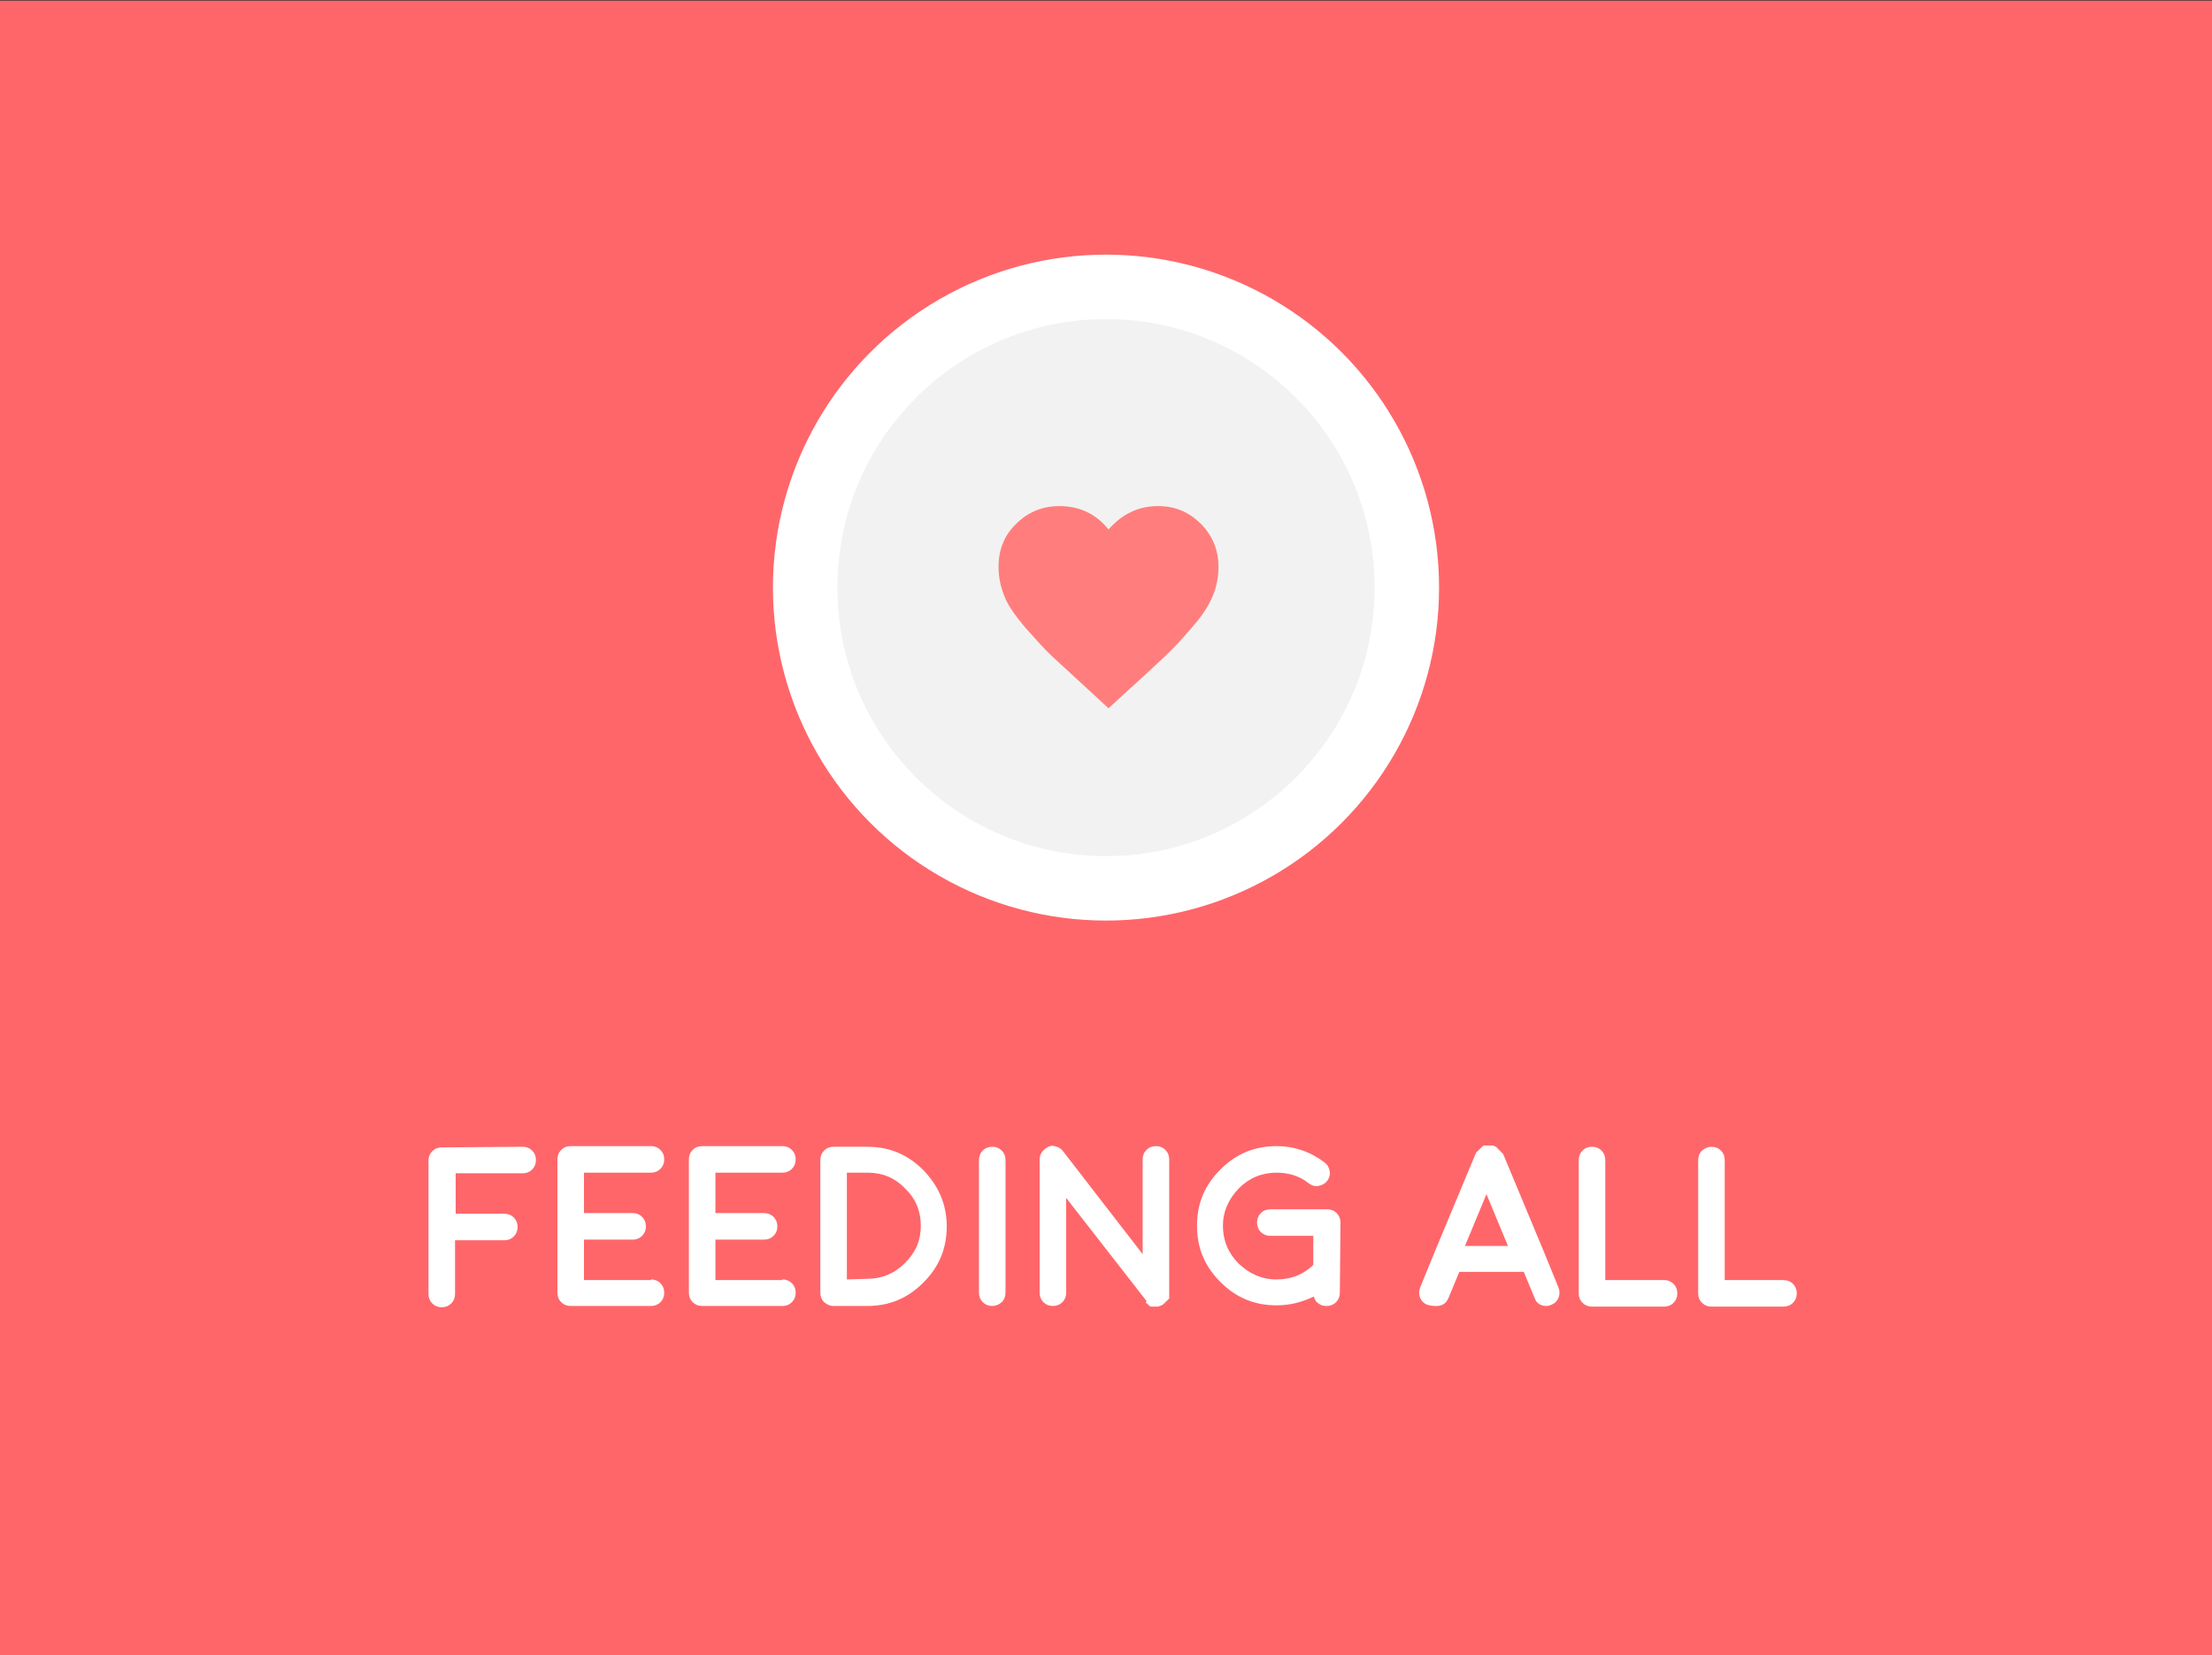
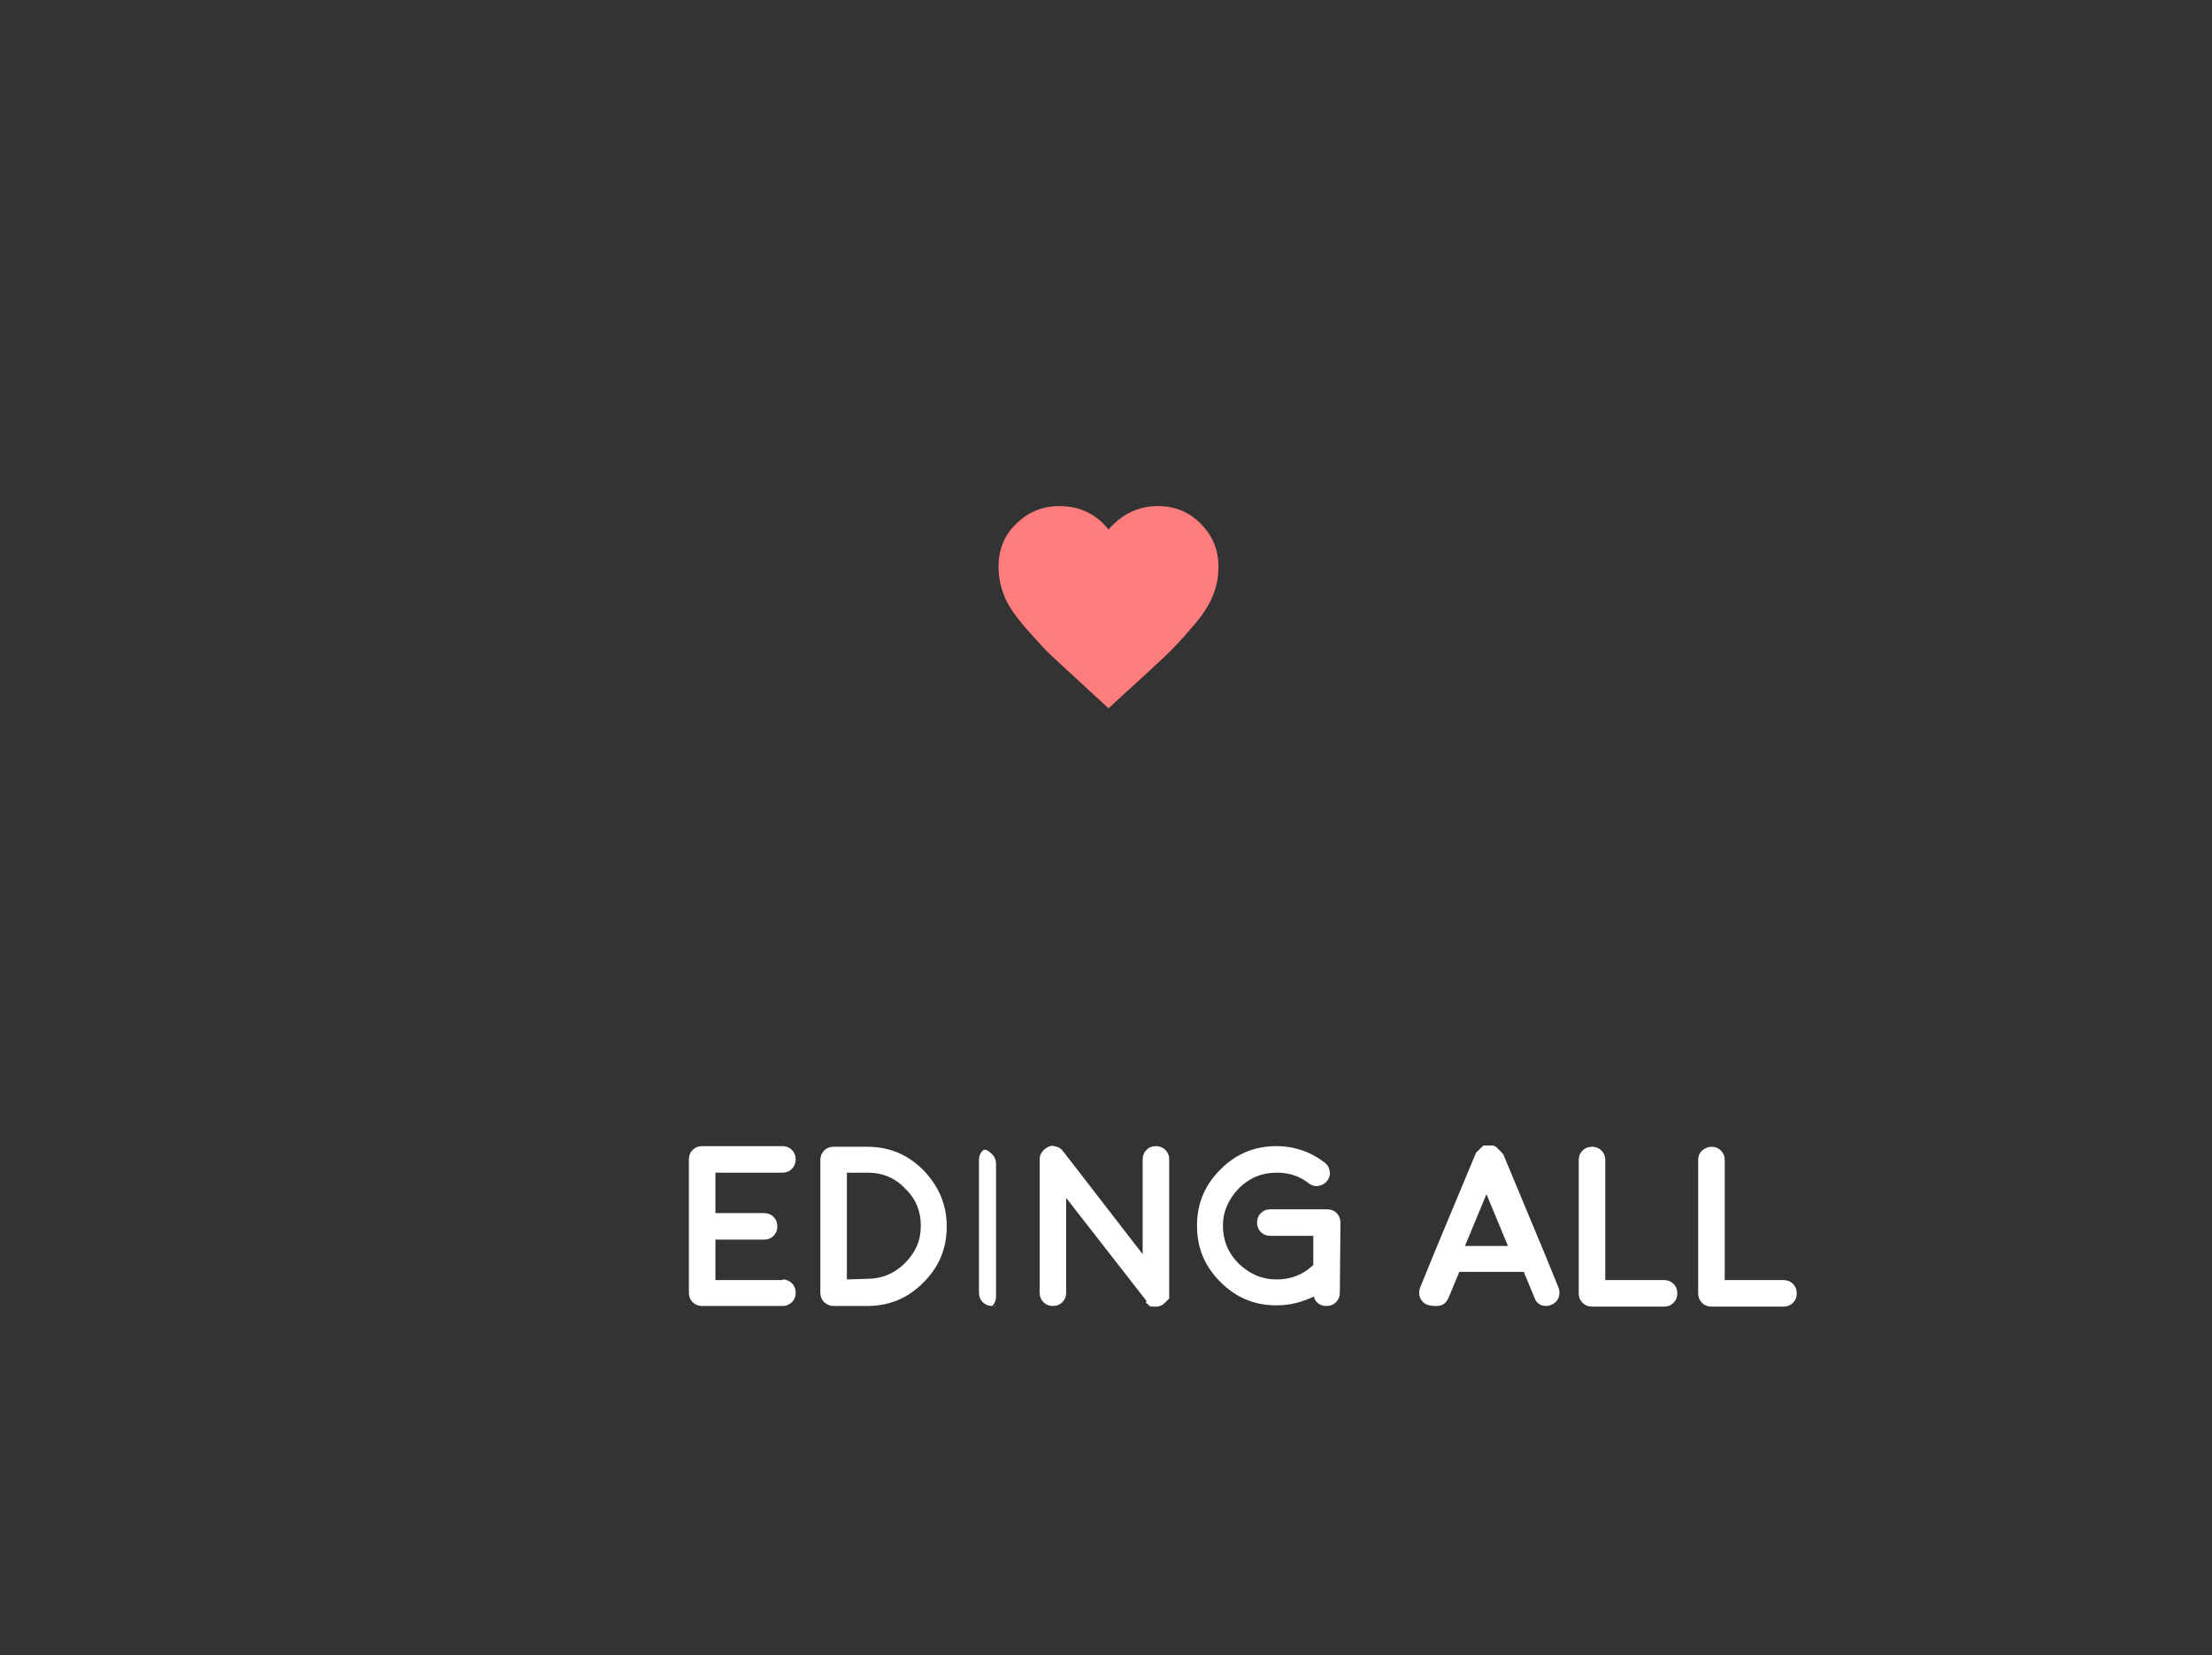
<svg xmlns="http://www.w3.org/2000/svg" version="1.1" id="Layer_1" x="0px" y="0px" viewBox="0 0 350 262" style="enable-background:new 0 0 350 262;" xml:space="preserve">
  <rect x="0" y="0" width="350" height="262" fill="#333333" stroke="none" />
  <style type="text/css">
	.st0{fill:#FF666A;}
	.st1{fill:#FFFFFF;}
	.st2{fill:#F2F2F2;}
	.st3{fill:#FF7E7D;}
</style>
-   <rect y="0.1" class="st0" width="350" height="261.9" />
  <g>
-     <path class="st1" d="M82.7,181.5c0.6,0,1.1,0.2,1.5,0.6c0.4,0.4,0.6,0.9,0.6,1.5s-0.2,1.1-0.6,1.5c-0.4,0.4-0.9,0.6-1.5,0.6h0   l-10.6,0v6.4h7.7c0.6,0,1.1,0.2,1.5,0.6c0.4,0.4,0.6,0.9,0.6,1.5s-0.2,1.1-0.6,1.5c-0.4,0.4-0.9,0.6-1.5,0.6H72v8.5   c0,0.6-0.2,1.1-0.6,1.5c-0.4,0.4-0.9,0.6-1.5,0.6s-1.1-0.2-1.5-0.6c-0.4-0.4-0.6-0.9-0.6-1.5v-21.1c0-0.6,0.2-1.1,0.6-1.5   c0.4-0.4,0.9-0.6,1.5-0.6h0L82.7,181.5z" />
-     <path class="st1" d="M103,202.5c0.6,0,1.1,0.2,1.5,0.6c0.4,0.4,0.6,0.9,0.6,1.5s-0.2,1.1-0.6,1.5c-0.4,0.4-0.9,0.6-1.5,0.6H90.3   c-0.6,0-1.1-0.2-1.5-0.6c-0.4-0.4-0.6-0.9-0.6-1.5v-21.1c0-0.6,0.2-1.1,0.6-1.5c0.4-0.4,0.9-0.6,1.5-0.6h0l12.7,0   c0.6,0,1.1,0.2,1.5,0.6c0.4,0.4,0.6,0.9,0.6,1.5s-0.2,1.1-0.6,1.5c-0.4,0.4-0.9,0.6-1.5,0.6h0l-10.6,0v6.4h7.7   c0.6,0,1.1,0.2,1.5,0.6c0.4,0.4,0.6,0.9,0.6,1.5s-0.2,1.1-0.6,1.5c-0.4,0.4-0.9,0.6-1.5,0.6h-7.7v6.4H103z" />
    <path class="st1" d="M123.8,202.5c0.6,0,1.1,0.2,1.5,0.6c0.4,0.4,0.6,0.9,0.6,1.5s-0.2,1.1-0.6,1.5c-0.4,0.4-0.9,0.6-1.5,0.6h-12.7   c-0.6,0-1.1-0.2-1.5-0.6c-0.4-0.4-0.6-0.9-0.6-1.5v-21.1c0-0.6,0.2-1.1,0.6-1.5c0.4-0.4,0.9-0.6,1.5-0.6h0l12.7,0   c0.6,0,1.1,0.2,1.5,0.6c0.4,0.4,0.6,0.9,0.6,1.5s-0.2,1.1-0.6,1.5c-0.4,0.4-0.9,0.6-1.5,0.6h0l-10.6,0v6.4h7.7   c0.6,0,1.1,0.2,1.5,0.6c0.4,0.4,0.6,0.9,0.6,1.5s-0.2,1.1-0.6,1.5c-0.4,0.4-0.9,0.6-1.5,0.6h-7.7v6.4H123.8z" />
    <path class="st1" d="M131.9,206.7c-0.6,0-1-0.2-1.5-0.6c-0.4-0.4-0.6-0.9-0.6-1.5v-21c0-0.6,0.2-1.1,0.6-1.5   c0.4-0.4,0.9-0.6,1.5-0.6h5.3c3.5,0,6.4,1.2,8.9,3.7c2.4,2.5,3.7,5.4,3.7,8.9c0,3.5-1.2,6.4-3.7,8.9c-2.5,2.5-5.4,3.7-8.9,3.7   L131.9,206.7L131.9,206.7z M134,202.5l3.2-0.1c2.3,0,4.3-0.8,6-2.5s2.5-3.6,2.5-5.9c0-2.3-0.8-4.3-2.5-5.9   c-1.6-1.7-3.6-2.5-5.9-2.5H134V202.5z" />
-     <path class="st1" d="M157,206.7c-0.6,0-1.1-0.2-1.5-0.6c-0.4-0.4-0.6-0.9-0.6-1.5v-21c0-0.6,0.2-1.1,0.6-1.5   c0.4-0.4,0.9-0.6,1.5-0.6s1.1,0.2,1.5,0.6c0.4,0.4,0.6,0.9,0.6,1.5v21c0,0.6-0.2,1.1-0.6,1.5C158,206.5,157.6,206.7,157,206.7z" />
+     <path class="st1" d="M157,206.7c-0.6,0-1.1-0.2-1.5-0.6c-0.4-0.4-0.6-0.9-0.6-1.5v-21c0-0.6,0.2-1.1,0.6-1.5   s1.1,0.2,1.5,0.6c0.4,0.4,0.6,0.9,0.6,1.5v21c0,0.6-0.2,1.1-0.6,1.5C158,206.5,157.6,206.7,157,206.7z" />
    <path class="st1" d="M181.4,205.9L181.4,205.9L181.4,205.9l-12.7-16.3v15c0,0.6-0.2,1.1-0.6,1.5c-0.4,0.4-0.9,0.6-1.5,0.6   s-1.1-0.2-1.5-0.6c-0.4-0.4-0.6-0.9-0.6-1.5v-21.1c0-0.4,0.1-0.8,0.4-1.2c0.3-0.4,0.6-0.6,1-0.8c0.4-0.2,0.8-0.2,1.3,0   c0.4,0.1,0.8,0.4,1,0.7l12.6,16.3v-15c0-0.6,0.2-1.1,0.6-1.5c0.4-0.4,0.9-0.6,1.5-0.6s1.1,0.2,1.5,0.6c0.4,0.4,0.6,0.9,0.6,1.5   v21.1c0,0,0,0.1,0,0.1c0,0,0,0.1,0,0.1c0,0,0,0.1,0,0.1c0,0,0,0.1,0,0.1l0,0.1c0,0.1,0,0.1,0,0.1c0,0,0,0,0,0.1c0,0,0,0.1,0,0.1   l0,0.1l-0.1,0.1c0,0,0,0.1-0.1,0.1l-0.1,0.1c0,0,0,0.1-0.1,0.1l-0.1,0.1c0,0,0,0-0.1,0.1c0,0-0.1,0.1-0.1,0.1c0,0,0,0-0.1,0.1   c0,0-0.1,0.1-0.1,0.1c0,0,0,0,0,0l0,0c-0.1,0.1-0.2,0.1-0.3,0.2h0c-0.1,0-0.2,0.1-0.3,0.1c0,0-0.1,0,0,0c-0.1,0-0.2,0.1-0.3,0.1   l-0.1,0c-0.1,0-0.2,0-0.3,0c-0.1,0-0.1,0-0.2,0c0,0,0,0,0,0c-0.1,0-0.1,0-0.2,0c0,0,0,0-0.1,0c-0.1,0-0.1,0-0.1,0c0,0,0,0-0.1,0   c-0.1,0-0.1,0-0.1-0.1c0,0,0,0-0.1,0c0,0-0.1,0-0.1-0.1c0,0-0.1,0-0.1-0.1c0,0-0.1-0.1-0.1-0.1c0,0-0.1,0-0.1-0.1   c-0.1,0-0.1-0.1-0.2-0.1l0,0v0C181.4,206,181.4,205.9,181.4,205.9C181.4,205.9,181.4,205.9,181.4,205.9z" />
    <path class="st1" d="M202,206.6c-3.5,0-6.4-1.2-8.9-3.7s-3.7-5.4-3.7-8.9s1.2-6.4,3.7-8.9c2.5-2.5,5.4-3.7,8.9-3.7   c2.8,0,5.4,0.9,7.6,2.6c0.5,0.4,0.7,0.8,0.8,1.4c0.1,0.6-0.1,1.1-0.4,1.5s-0.8,0.7-1.4,0.8c-0.6,0.1-1.1-0.1-1.5-0.4   c-1.5-1.2-3.2-1.7-5.1-1.7c-2.3,0-4.3,0.8-6,2.5c-1.6,1.7-2.5,3.6-2.5,5.9c0,2.3,0.8,4.3,2.5,6c1.7,1.6,3.6,2.5,6,2.5   c2.2,0,4.1-0.7,5.7-2.2c0,0,0.1-0.1,0.1-0.1l0-4.6H201c-0.6,0-1.1-0.2-1.5-0.6c-0.4-0.4-0.6-0.9-0.6-1.5s0.2-1.1,0.6-1.5   c0.4-0.4,0.9-0.6,1.5-0.6h9c0.6,0,1.1,0.2,1.5,0.6s0.6,0.9,0.6,1.5l-0.1,11.1c0,0.6-0.2,1.1-0.6,1.5c-0.4,0.4-0.9,0.6-1.5,0.6h0   c-0.5,0-0.9-0.1-1.3-0.4c-0.4-0.3-0.6-0.6-0.7-1.1C206,206.1,204.1,206.6,202,206.6z" />
    <path class="st1" d="M225.8,206.5c-0.5-0.2-0.9-0.6-1.1-1.1c-0.2-0.5-0.2-1.1,0-1.6l2.2-5.4v0l6.5-15.6c0-0.1,0.1-0.1,0.1-0.2   l0-0.1c0,0,0.1-0.1,0.1-0.1c0,0,0,0,0.1-0.1c0,0,0.1-0.1,0.1-0.1c0,0,0,0,0.1-0.1c0,0,0.1-0.1,0.1-0.1c0,0,0,0,0.1-0.1   c0,0,0.1-0.1,0.1-0.1c0,0,0,0,0.1-0.1c0,0,0.1-0.1,0.1-0.1l0.1-0.1c0.1,0,0.1-0.1,0.1-0.1c0,0,0.1,0,0.1-0.1c0.1,0,0.1,0,0.1,0   s0,0,0.1,0c0.1,0,0.1,0,0.1,0c0,0,0.1,0,0.1,0l0.1,0c0,0,0.1,0,0.1,0l0.1,0c0,0,0,0,0.1,0c0,0,0.1,0,0.1,0c0,0,0.1,0,0.1,0h0.1   l0.1,0l0.1,0c0,0,0.1,0,0.1,0c0.1,0,0.1,0,0.1,0c0.1,0,0.3,0.1,0.4,0.2c0,0,0,0,0.1,0s0.1,0.1,0.1,0.1l0.1,0.1c0,0,0.1,0.1,0.1,0.1   c0,0,0,0,0.1,0.1s0.1,0.1,0.1,0.1c0,0,0,0,0.1,0.1c0,0,0.1,0.1,0.1,0.1l0.1,0.1c0,0,0.1,0.1,0.1,0.1s0,0,0.1,0.1s0.1,0.1,0.1,0.1   c0,0.1,0.1,0.1,0.1,0.2l6.5,15.6v0l2.2,5.4c0.2,0.5,0.2,1.1,0,1.6c-0.2,0.5-0.6,0.9-1.1,1.1c-0.3,0.1-0.5,0.2-0.8,0.2   c-0.9,0-1.6-0.4-1.9-1.3l-1.7-4.1h-10.2l-1.7,4.1c-0.4,0.9-1,1.3-1.9,1.3c-0.3,0-0.4,0-0.4,0S226,206.6,225.8,206.5z M238.6,197.2   l-3.4-8.2l-3.4,8.2H238.6z" />
    <path class="st1" d="M251.9,181.5c0.6,0,1.1,0.2,1.5,0.6c0.4,0.4,0.6,0.9,0.6,1.5v19h9.3c0.6,0,1.1,0.2,1.5,0.6   c0.4,0.4,0.6,0.9,0.6,1.5s-0.2,1.1-0.6,1.5c-0.4,0.4-0.9,0.6-1.5,0.6h-11.4c-0.6,0-1.1-0.2-1.5-0.6c-0.4-0.4-0.6-0.9-0.6-1.5v-21.1   c0-0.6,0.2-1.1,0.6-1.5C250.8,181.7,251.3,181.5,251.9,181.5z" />
    <path class="st1" d="M270.8,181.5c0.6,0,1.1,0.2,1.5,0.6c0.4,0.4,0.6,0.9,0.6,1.5v19h9.3c0.6,0,1.1,0.2,1.5,0.6   c0.4,0.4,0.6,0.9,0.6,1.5s-0.2,1.1-0.6,1.5c-0.4,0.4-0.9,0.6-1.5,0.6h-11.4c-0.6,0-1.1-0.2-1.5-0.6c-0.4-0.4-0.6-0.9-0.6-1.5v-21.1   c0-0.6,0.2-1.1,0.6-1.5C269.8,181.7,270.3,181.5,270.8,181.5z" />
  </g>
  <g>
-     <circle class="st1" cx="175" cy="93" r="52.7" />
-     <circle class="st2" cx="175" cy="93" r="42.5" />
    <path class="st3" d="M175.4,112.1l-2.5-2.3c-2.9-2.7-5-4.6-6.3-5.8c-1.3-1.2-2.7-2.8-4.4-4.7c-1.6-1.9-2.8-3.6-3.3-5   c-0.6-1.5-0.9-3-0.9-4.6c0-2.7,0.9-5,2.8-6.8c1.8-1.8,4.1-2.8,6.8-2.8c3.2,0,5.8,1.2,7.8,3.7c2.1-2.4,4.7-3.7,7.8-3.7   c2.7,0,4.9,0.9,6.8,2.8c1.8,1.8,2.8,4.1,2.8,6.8c0,1.6-0.3,3.2-0.9,4.6c-0.6,1.5-1.7,3.2-3.3,5c-1.6,1.9-3.1,3.5-4.4,4.7   c-1.3,1.2-3.4,3.2-6.3,5.8L175.4,112.1z" />
  </g>
</svg>